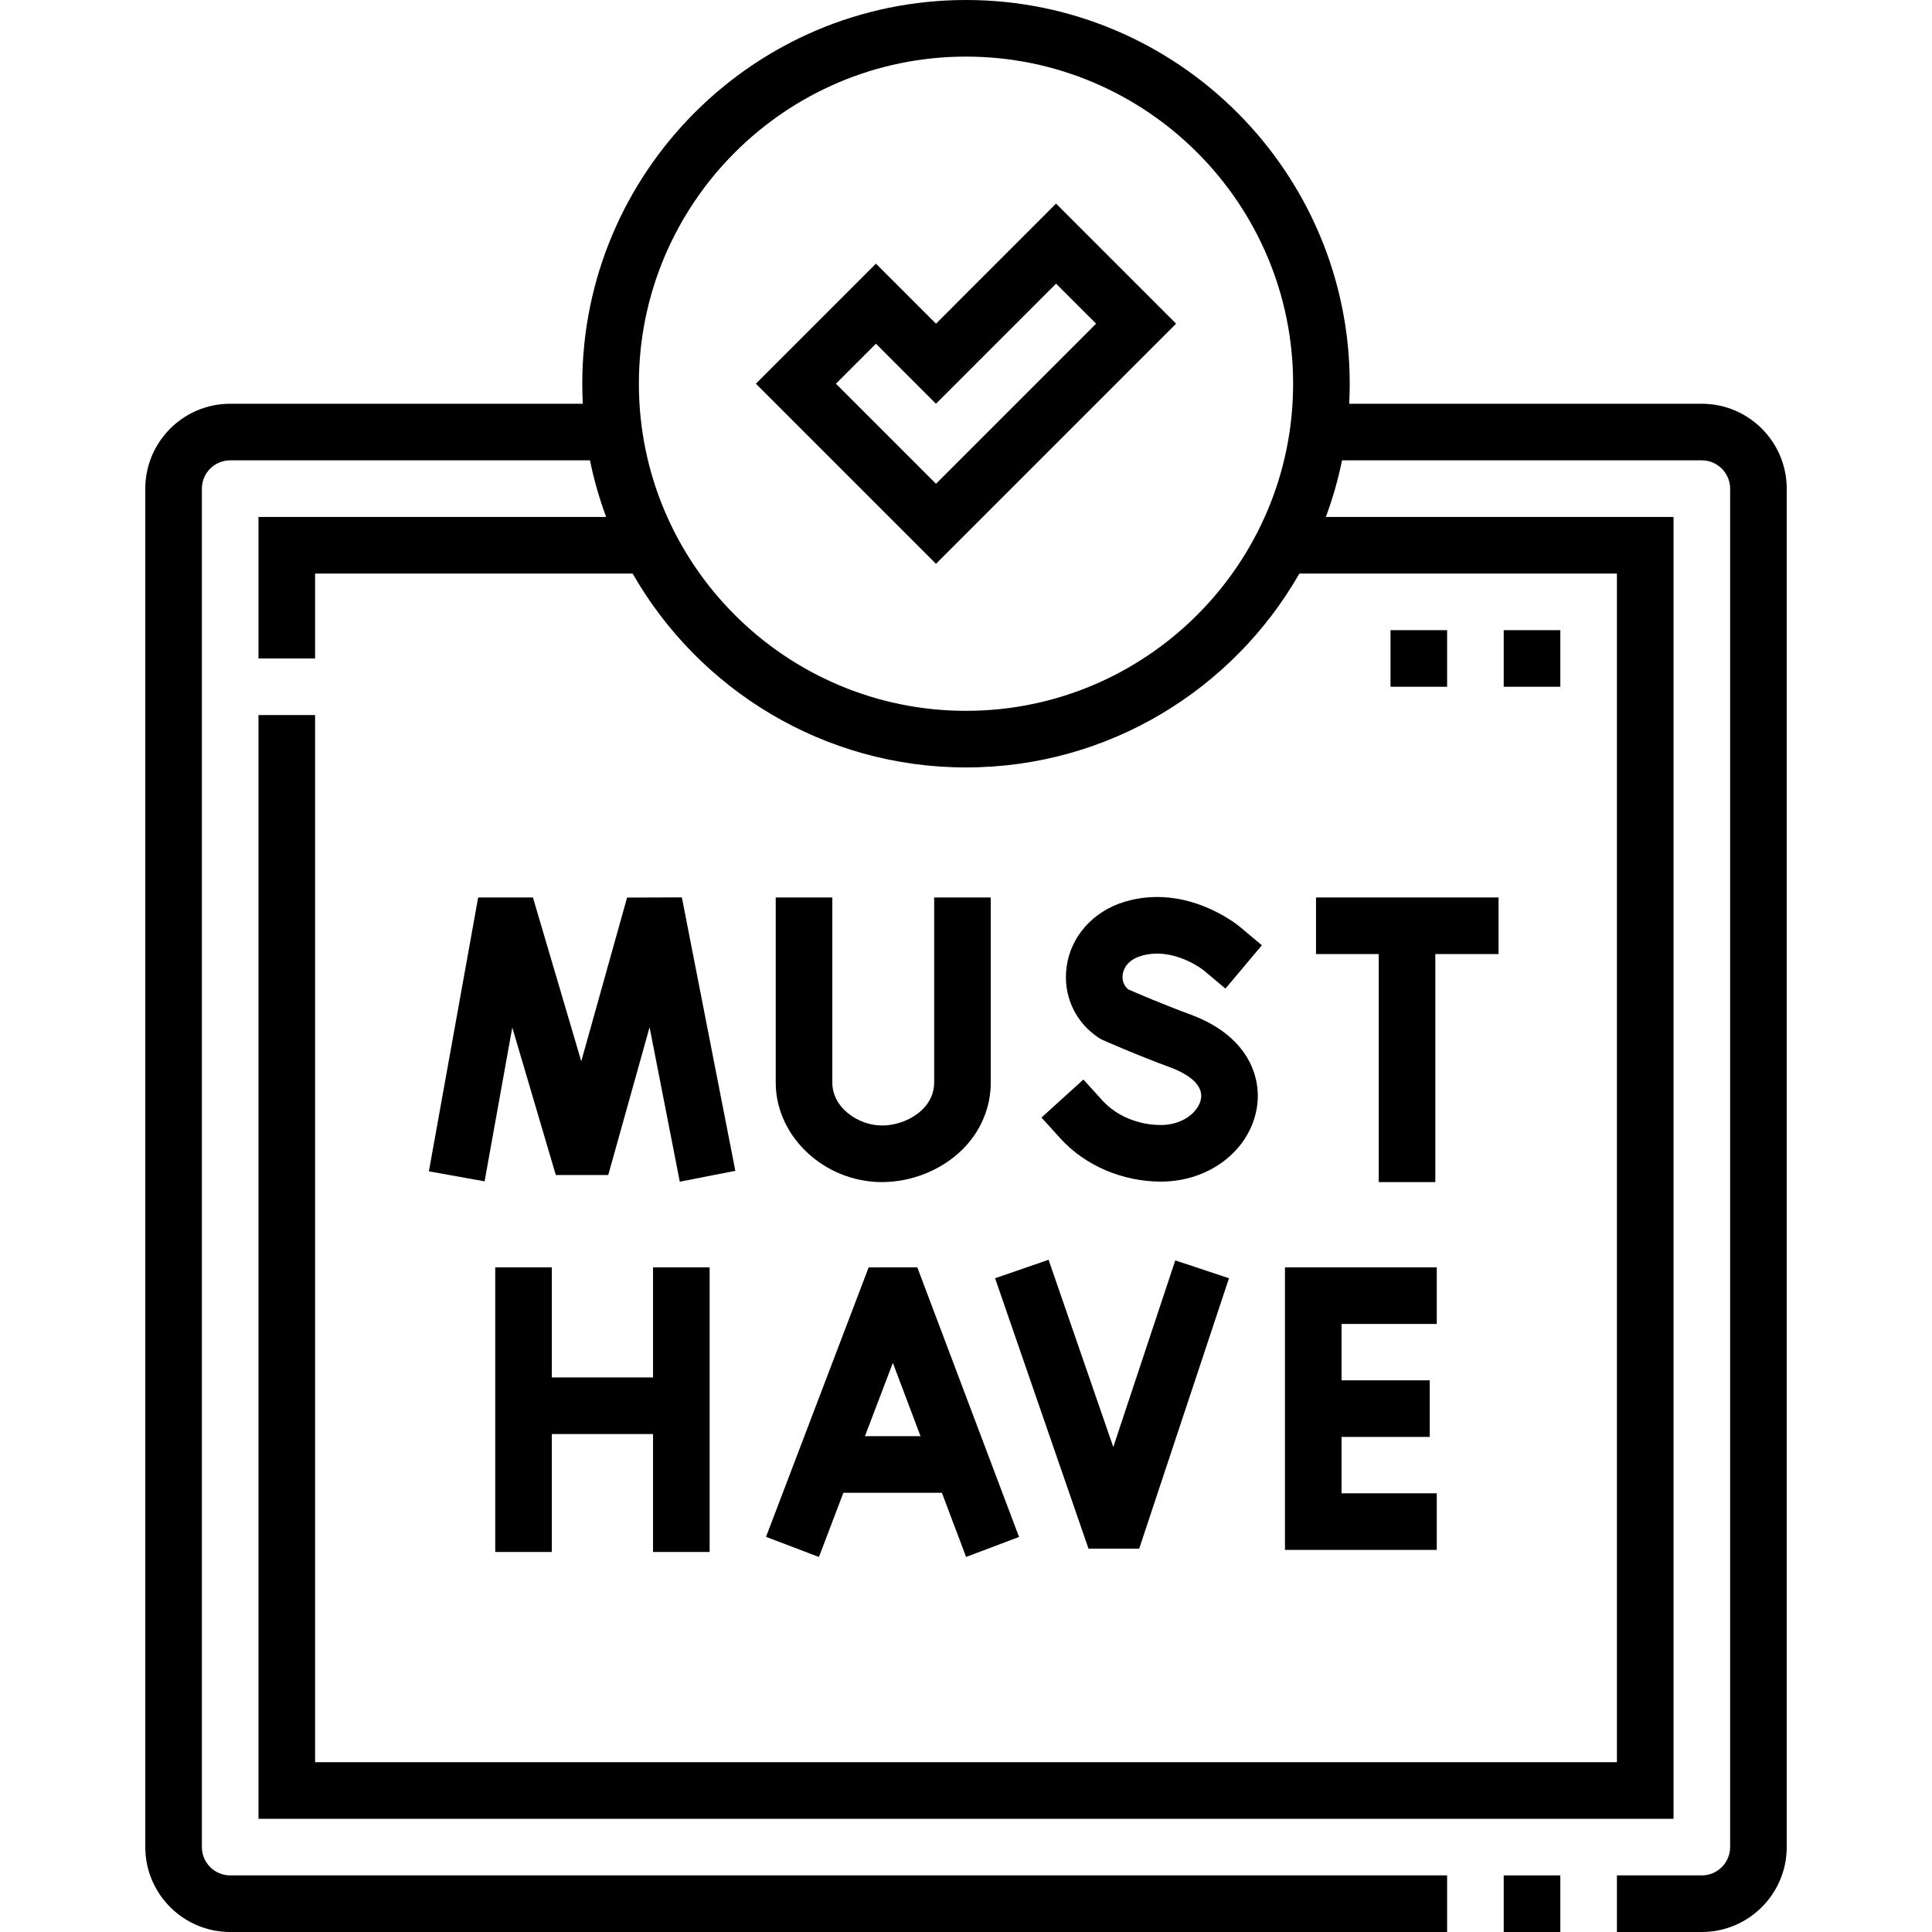
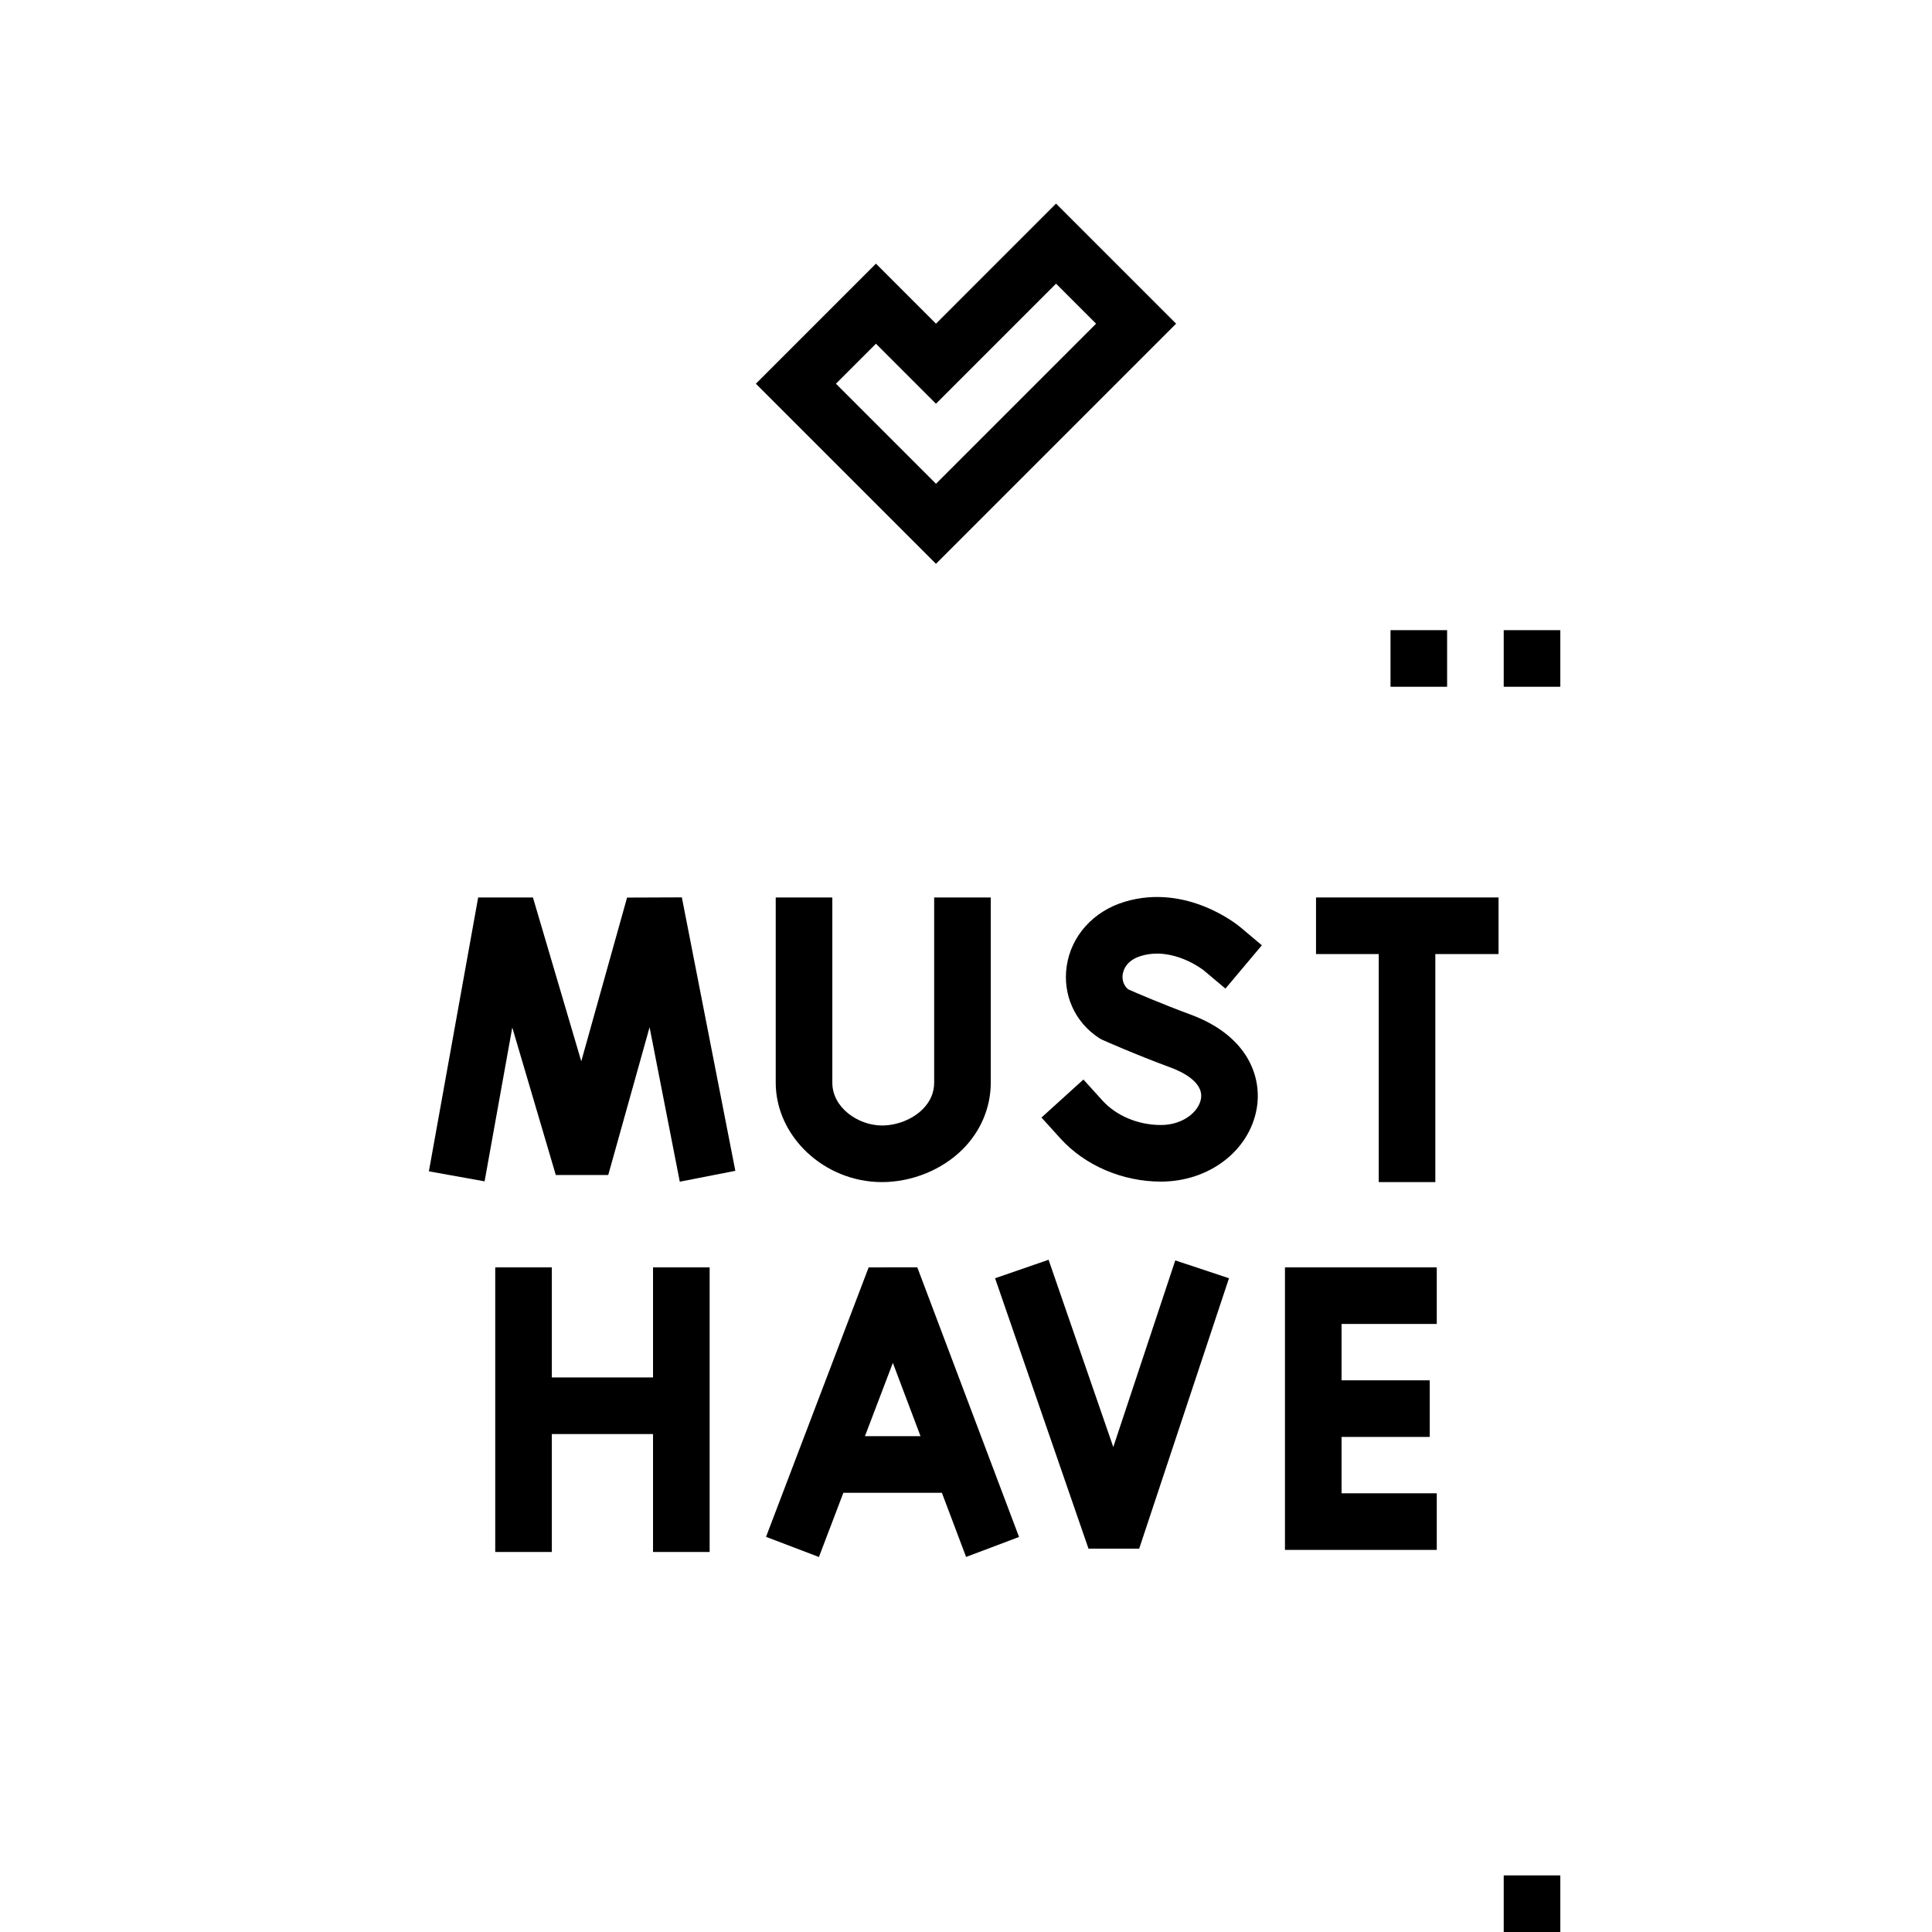
<svg xmlns="http://www.w3.org/2000/svg" width="512" viewBox="0 0 512 512" height="512" id="Capa_1">
  <g>
    <path d="m248.045 85.78-15.91-15.91-31.82 31.82 47.729 47.73 63.64-63.64-31.82-31.82zm0 42.427-26.517-26.517 10.607-10.607 15.91 15.91 31.819-31.819 10.607 10.606z" />
    <path d="m217.023 412.62 6.481-17.017h26.105l6.417 17.003 14.034-5.296-26.967-71.456-12.889.015-27.198 71.412zm19.593-51.444 7.332 19.427h-14.731z" />
    <path d="m188.06 411.291v-75.43h-15v29.178h-26.818v-29.178h-15v75.43h15v-31.252h26.818v31.252z" />
    <path d="m340.527 410.739h40.231v-15h-25.231v-14.939h23.37v-15h-23.37v-14.939h25.231v-15h-40.231z" />
    <path d="m288.464 410.412h13.43l23.8-71.665-14.235-4.728-16.428 49.465-17.147-49.632-14.178 4.898z" />
    <path d="m180.698 237.813-14.517.056-12.139 43.389-12.81-43.422h-14.512l-13.061 72.578 14.763 2.657 7.338-40.774 11.535 39.101h13.892l10.958-39.169 8.004 40.932 14.722-2.879z" />
    <path d="m307.651 298.139c-6.021 0-11.815-2.428-15.5-6.494l-5.036-5.558-11.115 10.072 5.036 5.558c6.48 7.152 16.43 11.421 26.615 11.421 12.709 0 23.382-8.108 25.376-19.278 1.501-8.404-2.317-19.384-17.533-24.997-7.432-2.741-14.35-5.727-16.463-6.652-1.672-1.339-1.616-3.208-1.504-3.986.154-1.077.936-3.708 4.844-4.885 8.485-2.557 16.35 3.591 16.675 3.851l5.708 4.798 9.652-11.482-5.741-4.826c-.57-.479-14.139-11.668-30.62-6.703-8.322 2.507-14.21 9.065-15.366 17.117-1.084 7.553 2.19 14.818 8.545 18.96.331.216.679.405 1.039.566.35.156 8.671 3.86 18.041 7.316 2.662.982 8.767 3.755 7.957 8.287-.607 3.399-4.741 6.915-10.61 6.915z" />
    <path d="m205.575 237.836v49.083c0 14.261 12.872 26.327 28.107 26.347h.042c7.943 0 15.936-3.246 21.385-8.688 4.808-4.801 7.456-11.088 7.456-17.703v-49.039h-15v49.039c0 2.68-1.028 5.064-3.055 7.088-2.659 2.655-6.79 4.303-10.786 4.303-.007 0-.014 0-.021 0-6.209-.008-13.128-4.67-13.128-11.347v-49.083z" />
    <path d="m348.758 252.836h16.619v60.43h15v-60.43h16.754v-15h-48.373z" />
    <path d="m398.501 497h15v15h-15z" />
-     <path d="m451 107h-93.448c.091-1.759.138-3.528.138-5.309 0-56.073-45.618-101.691-101.69-101.691s-101.69 45.618-101.69 101.69c0 1.781.047 3.551.138 5.309h-93.448c-12.406 0-22.5 10.093-22.5 22.5v360.001c0 12.407 10.093 22.5 22.5 22.5h322.5v-15h-322.5c-4.135 0-7.5-3.364-7.5-7.5v-360.001c0-4.135 3.364-7.5 7.5-7.5h95.349c1.048 5.151 2.489 10.161 4.286 15h-92.135v37.5h15v-22.5h84.152c17.531 30.667 50.565 51.381 88.348 51.381s70.817-20.714 88.348-51.381h84.152v315.001h-345v-277.501h-15v292.501h375v-345.001h-92.135c1.797-4.838 3.238-9.848 4.286-15h95.349c4.136 0 7.5 3.364 7.5 7.5v360.001c0 4.136-3.364 7.5-7.5 7.5h-22.499v15h22.499c12.406 0 22.5-10.093 22.5-22.5v-360.001c0-12.406-10.094-22.499-22.5-22.499zm-195 81.38c-47.801 0-86.69-38.889-86.69-86.69s38.889-86.69 86.69-86.69 86.69 38.889 86.69 86.69-38.889 86.69-86.69 86.69z" />
    <path d="m398.501 166.999h15v15h-15z" />
    <path d="m368.5 166.999h15v15h-15z" />
  </g>
</svg>